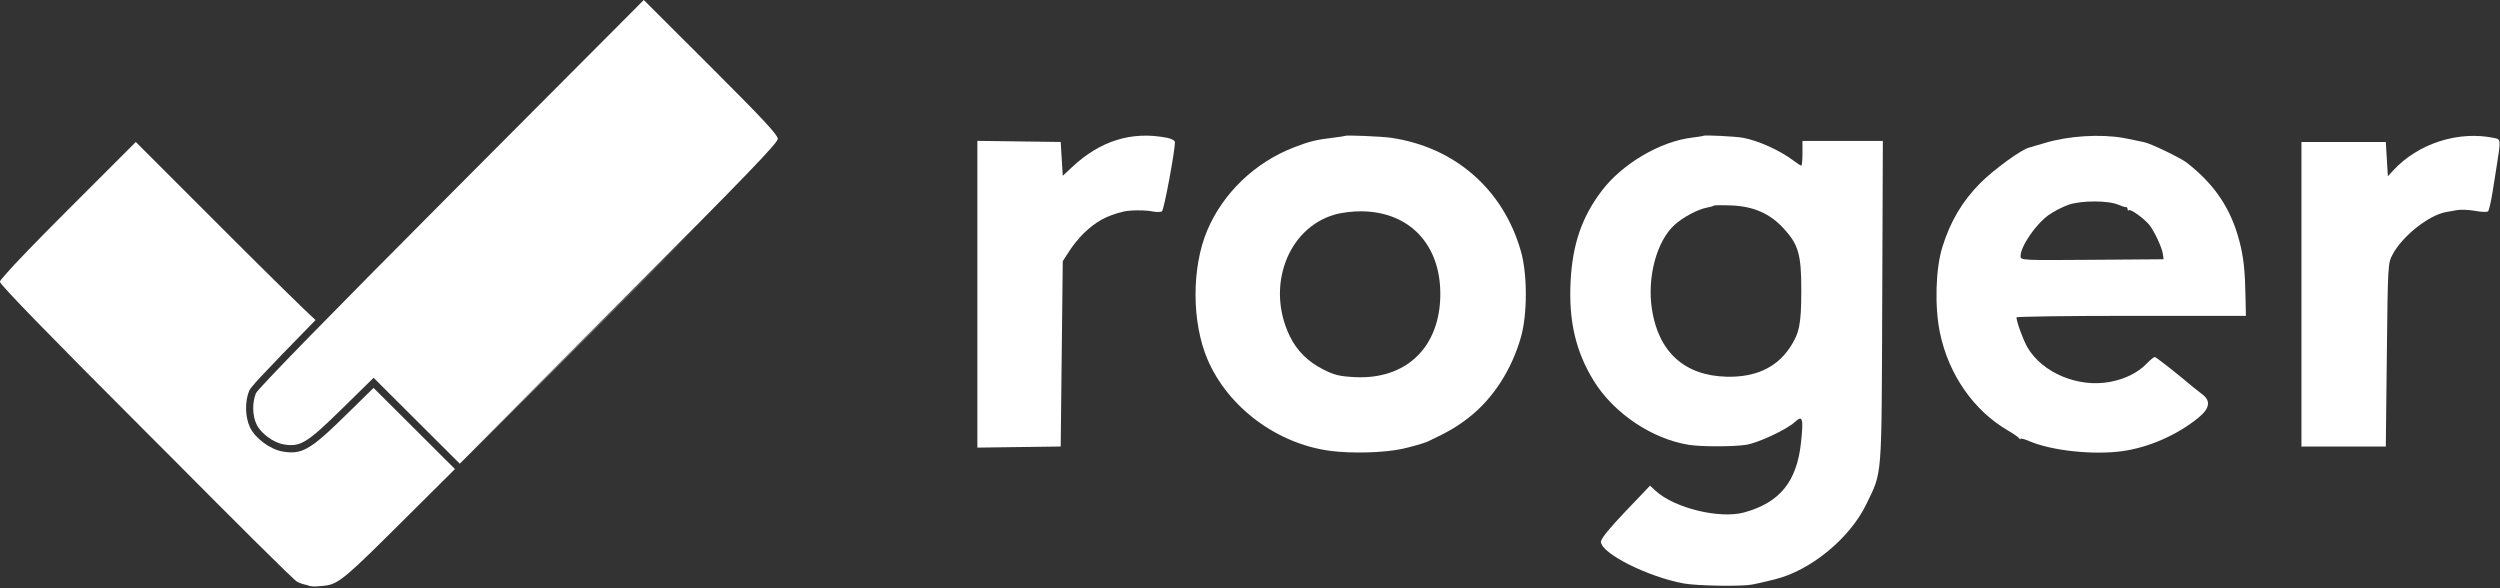
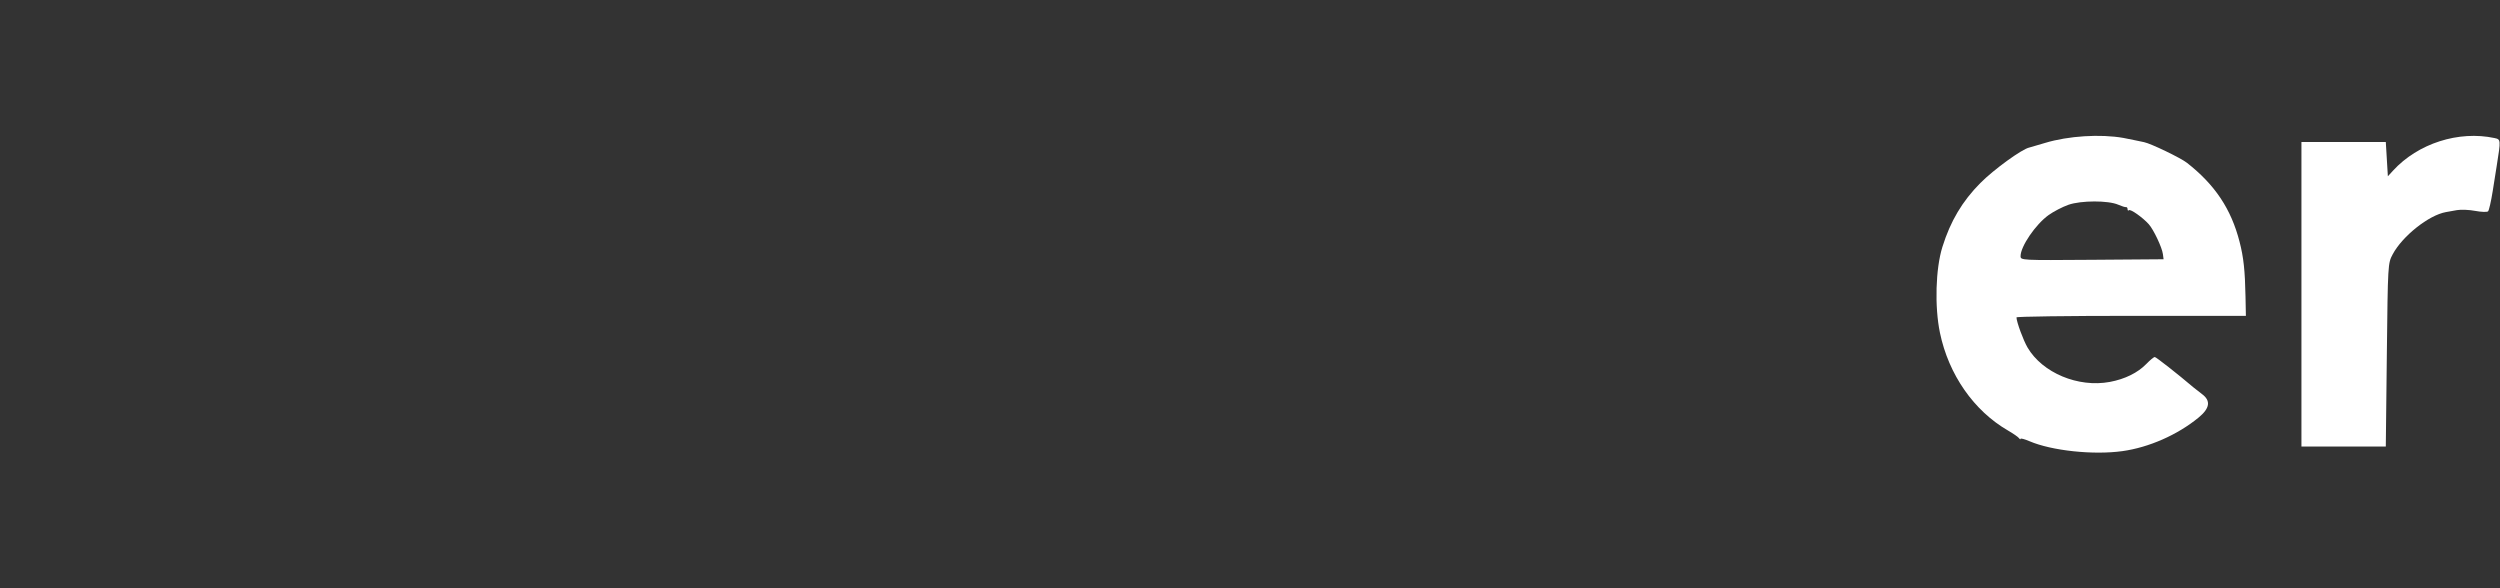
<svg xmlns="http://www.w3.org/2000/svg" width="100%" height="100%" viewBox="0 0 1215 286" version="1.1" xml:space="preserve" style="fill-rule:evenodd;clip-rule:evenodd;stroke-linejoin:round;stroke-miterlimit:2;">
  <rect x="0" y="0" width="1215" height="286" fill="#333333" stroke="none" />
  <g transform="matrix(1,0,0,1,-142,-143.5)">
-     <path d="M818,210.459C849.118,215.002 872.65,235.577 881.192,265.709C884.335,276.795 884.335,296.205 881.192,307.291C876.683,323.197 867.53,337.336 855.885,346.384C849.939,351.005 845.987,353.317 835.882,358.088C834.314,358.828 827.585,360.761 823.504,361.643C814.707,363.544 799.106,363.989 788.666,362.638C762.734,359.282 738.898,341.575 728.881,318.227C721.155,300.218 721.073,273.645 728.688,255.554C736.348,237.355 751.951,222.394 770.856,215.124C778.641,212.13 781.634,211.403 790.5,210.351C793.25,210.025 795.62,209.654 795.768,209.528C796.283,209.085 813.542,209.808 818,210.459ZM790.5,247.841C767.662,254.533 757.227,282.938 768.824,306.844C772.289,313.986 777.614,319.271 785.22,323.116C790.413,325.74 793,326.373 800.159,326.77C825.443,328.172 842,312.173 842,286.339C842,262.326 827.065,246.549 804,246.197C799.458,246.128 794.134,246.776 790.5,247.841Z" style="fill:white;" />
-     <path d="M363.107,371.455L337.043,397.366C311.334,422.926 306.709,427.338 300.283,428.08C299.34,428.238 298.411,428.276 297.309,428.369C295.07,428.559 293.504,428.797 291.188,427.82C289.34,427.492 287.785,426.955 286.315,426.165C284.65,425.27 255.922,396.671 224.531,365.031L213.803,354.303C166.402,306.905 142,281.823 142,280.497C142,280.462 142.008,280.419 142.025,280.368C142.008,280.338 142,280.316 142,280.302C142,280.038 142.886,278.906 144.517,277.055C148.998,271.867 159.381,261.113 175.001,245.499L208.001,212.51L251.755,256.255C272.714,277.211 290.696,294.847 295.35,299.05C282.624,312.034 273.476,321.506 268.411,326.949C265.066,330.543 263.372,332.754 263.166,333.247C260.937,338.582 261.09,346.12 263.507,351.215C266.011,356.492 273.309,361.92 279.353,362.94C285.111,363.913 288.858,363.506 295.281,358.688C298.927,355.953 303.604,351.585 310.484,344.838L323.547,332.027L342.105,350.526L362.986,371.34C363.025,371.379 363.066,371.418 363.107,371.455ZM365.404,363.866L347.047,345.568L326.038,324.626C324.68,323.272 322.485,323.264 321.116,324.606L305.582,339.84C299.011,346.285 294.563,350.476 291.08,353.088C286.808,356.293 284.349,356.685 280.519,356.038C276.457,355.352 271.513,351.76 269.831,348.215C268.225,344.829 268.108,339.861 269.507,336.24C269.886,335.793 271.499,333.906 273.535,331.718C284.911,319.494 316.92,286.91 363.813,239.848L454.884,148.452L484.966,178.471C503.886,197.353 513.479,208.13 515.957,210.969C511.453,216.808 492.485,236.144 441.771,287.027L366.029,363.021L366.021,363.029C365.768,363.283 365.562,363.565 365.404,363.866Z" style="fill:white;" />
    <path d="M1174,210.537C1175.38,210.78 1177.62,211.232 1179,211.541C1180.38,211.85 1182.62,212.319 1184,212.584C1187.23,213.207 1201.79,220.221 1204.87,222.639C1218.51,233.333 1226.33,245.064 1230.43,261.007C1232.39,268.592 1233.08,274.992 1233.32,287.751L1233.5,297.002L1177.75,297.001C1147.09,297 1122.01,297.337 1122.01,297.75C1122.04,299.954 1125.32,308.866 1127.4,312.416C1134.62,324.718 1151.98,331.974 1167.37,329.115C1174.71,327.75 1180.96,324.67 1185.15,320.346C1186.93,318.506 1188.76,317 1189.2,317C1189.84,317 1200.24,325.163 1208.12,331.852C1208.88,332.495 1210.74,333.95 1212.25,335.083C1216.55,338.309 1215.98,341.954 1210.47,346.469C1200.25,354.846 1186.39,360.949 1173.52,362.745C1159.39,364.716 1139.13,362.558 1128.34,357.932C1125.95,356.909 1123.99,356.393 1123.99,356.786C1123.98,357.178 1123.64,357.028 1123.24,356.452C1122.83,355.876 1120.45,354.222 1117.95,352.776C1101.29,343.159 1089.03,325.566 1084.81,305.214C1082.17,292.509 1082.7,274.088 1086.01,263.5C1089.93,250.946 1095.68,241.282 1104.48,232.424C1111.05,225.811 1124.76,215.878 1128.26,215.2C1128.67,215.119 1132.13,214.107 1135.94,212.951C1147.14,209.549 1162.81,208.555 1174,210.537ZM1147.25,243.034C1144.36,244.05 1140.01,246.302 1137.6,248.039C1131.3,252.563 1124,263.255 1124,267.963C1124,270.012 1124.23,270.024 1158.75,269.763L1193.5,269.5L1193.17,267C1192.76,263.78 1188.65,255.089 1186.31,252.475C1183.36,249.179 1177.38,244.957 1176.66,245.671C1176.3,246.035 1176,245.808 1176,245.167C1176,244.525 1175.66,244.073 1175.25,244.161C1174.84,244.25 1173.15,243.727 1171.5,242.999C1166.66,240.862 1153.37,240.882 1147.25,243.034Z" style="fill:white;" />
    <path d="M1354.34,210.592C1357.41,211.248 1357.42,211.405 1355.42,224C1355.12,225.925 1354.23,231.519 1353.45,236.431C1352.67,241.342 1351.66,245.735 1351.21,246.191C1350.75,246.647 1347.96,246.561 1345,246C1342.04,245.439 1338.02,245.269 1336.06,245.622C1334.1,245.975 1331.69,246.409 1330.69,246.586C1322.4,248.063 1309.58,258.233 1304.86,267.075C1302.51,271.489 1302.5,271.614 1302,316L1301.5,360.5L1260.5,360.5L1260.5,212.5L1301.5,212.5L1302,220.839L1302.5,229.177L1305,226.447C1317.11,213.217 1336.88,206.864 1354.34,210.592Z" style="fill:white;" />
-     <path d="M989,210.448C996.356,211.746 1007.09,216.592 1013.68,221.587C1015.43,222.914 1017.12,224 1017.43,224C1017.75,224 1018,221.3 1018,218L1018,212L1057.06,212L1056.76,290.25C1056.43,377.761 1056.86,372.328 1049.02,388.56C1041,405.16 1021.91,420.829 1004.51,425.076C997.264,426.847 996.53,427.015 993.5,427.6C988.359,428.592 966.803,428.243 960.32,427.063C942.825,423.877 919.925,412.322 920.05,406.744C920.083,405.282 924.249,400.151 932.005,392.02L943.91,379.54L946.705,382.101C955.819,390.452 977.785,395.793 989.65,392.543C1006.95,387.806 1015.27,377.577 1017.29,358.581C1018.55,346.744 1018.07,345.104 1014.34,348.565C1010.31,352.295 996.261,358.857 990.5,359.696C984.081,360.632 968.839,360.635 962.874,359.701C944.98,356.901 926.294,344.356 916.598,328.634C907.789,314.351 904.32,299.46 905.315,280.202C906.245,262.206 910.79,248.976 920.399,236.296C930.425,223.066 948.872,212.209 964.467,210.363C967.235,210.035 969.639,209.642 969.809,209.491C970.317,209.038 985.222,209.781 989,210.448ZM974.885,243.448C974.649,243.685 973.193,244.107 971.652,244.387C967.146,245.204 959.801,249.127 955.704,252.906C947.099,260.841 942.457,278.267 944.827,293.741C948.015,314.556 960.65,326.026 981,326.579C994.922,326.957 1005.25,322.269 1011.74,312.626C1016.5,305.538 1017.4,301.208 1017.43,285C1017.46,267.266 1016.13,262.494 1008.96,254.644C1002.24,247.289 994.311,243.783 983.416,243.344C978.961,243.165 975.122,243.212 974.885,243.448Z" style="fill:white;" />
-     <path d="M709.25,210.482C711.358,210.898 713,211.812 713,212.568C713,217.222 707.694,245.574 706.706,246.202C706.043,246.623 703.925,246.637 702,246.233C698.631,245.527 691.114,245.577 688,246.326C679.821,248.294 674.8,251.035 668.697,256.866C666.605,258.865 663.455,262.739 661.697,265.476L658.5,270.452L657.5,360.5L637.25,360.771L617,361.041L617,211.959L637.25,212.229L657.5,212.5L658.5,228.946L663.012,224.723C676.804,211.816 692.119,207.099 709.25,210.482Z" style="fill:white;" />
-     <path d="M479.013,255.263C463.37,271.033 442.432,292 414.75,319.651C394.912,339.466 378.723,355.646 365.457,368.861L344.576,348.047L323.567,327.105L308.033,342.339C291.219,358.829 287.926,360.839 279.936,359.489C274.883,358.636 268.762,354.126 266.669,349.715C264.635,345.428 264.52,339.085 266.396,334.596C267.271,332.501 302.663,296.259 361.334,237.378L454.877,143.5L487.438,175.994C512.862,201.365 520,209.037 520,210.992C520,212.972 504.17,229.378 444.25,289.498L368.5,365.5L444.75,289.502C458.31,275.986 469.623,264.686 479.013,255.263Z" style="fill:white;" />
  </g>
</svg>